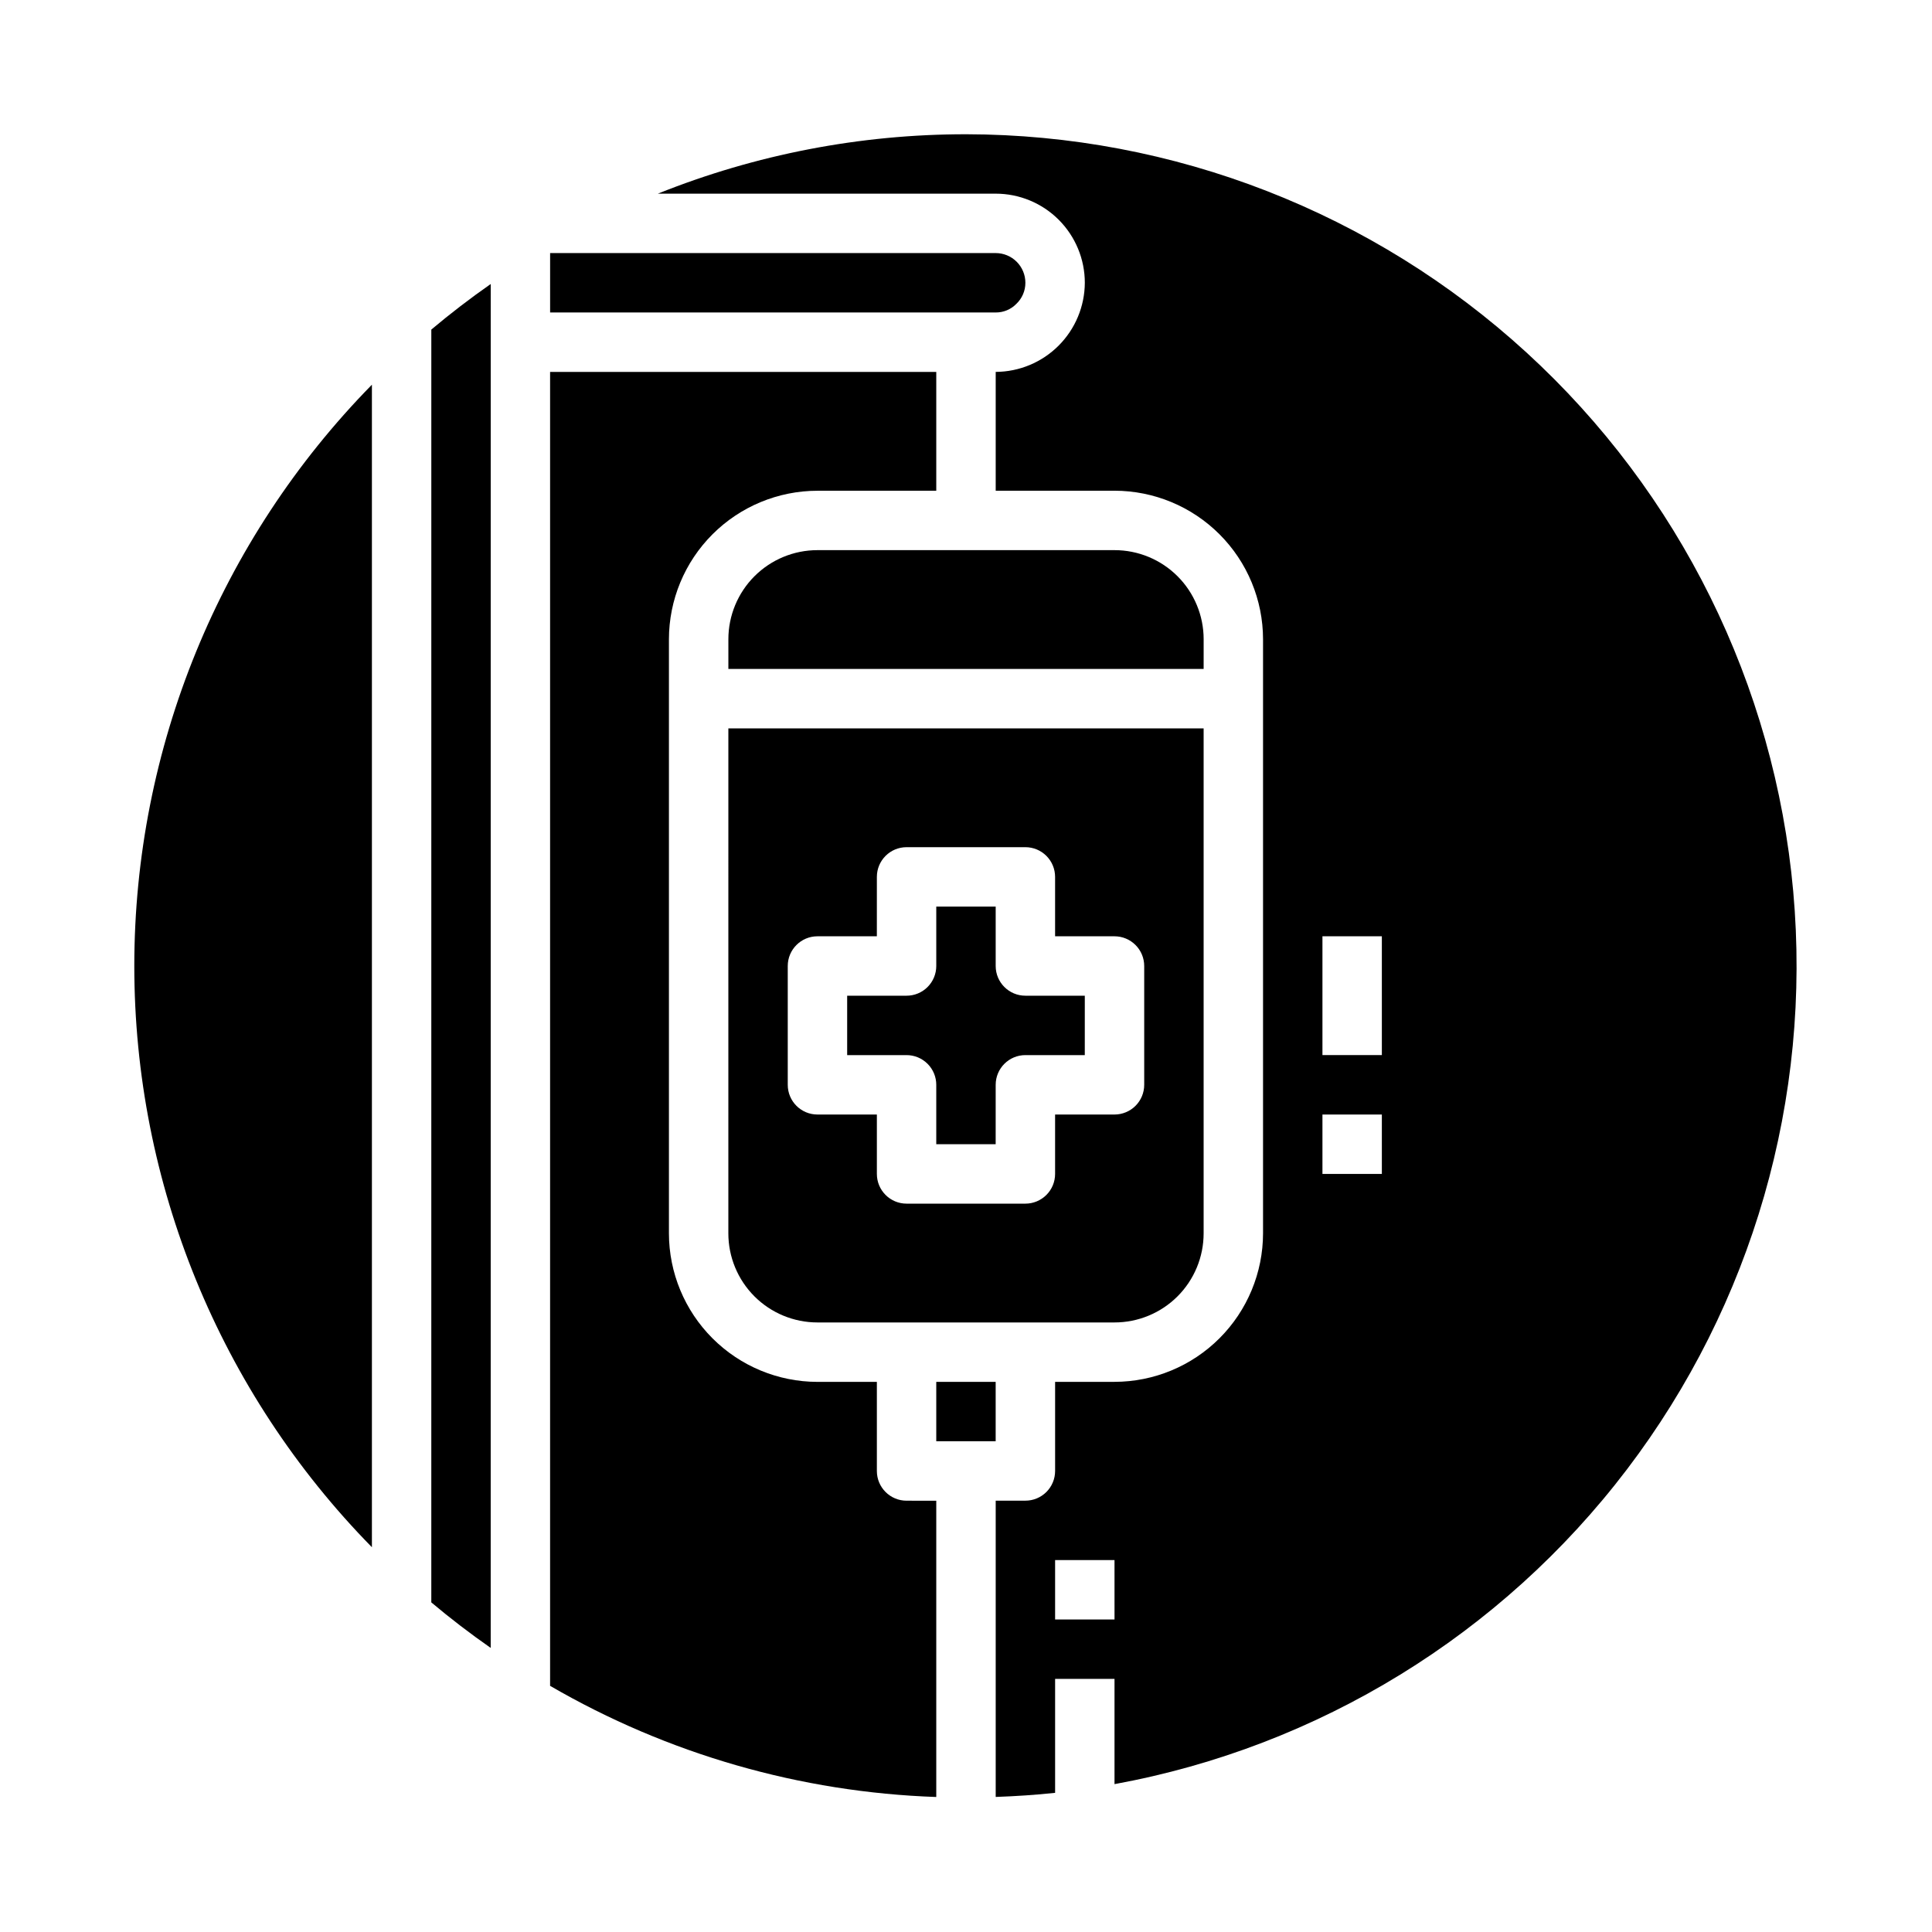
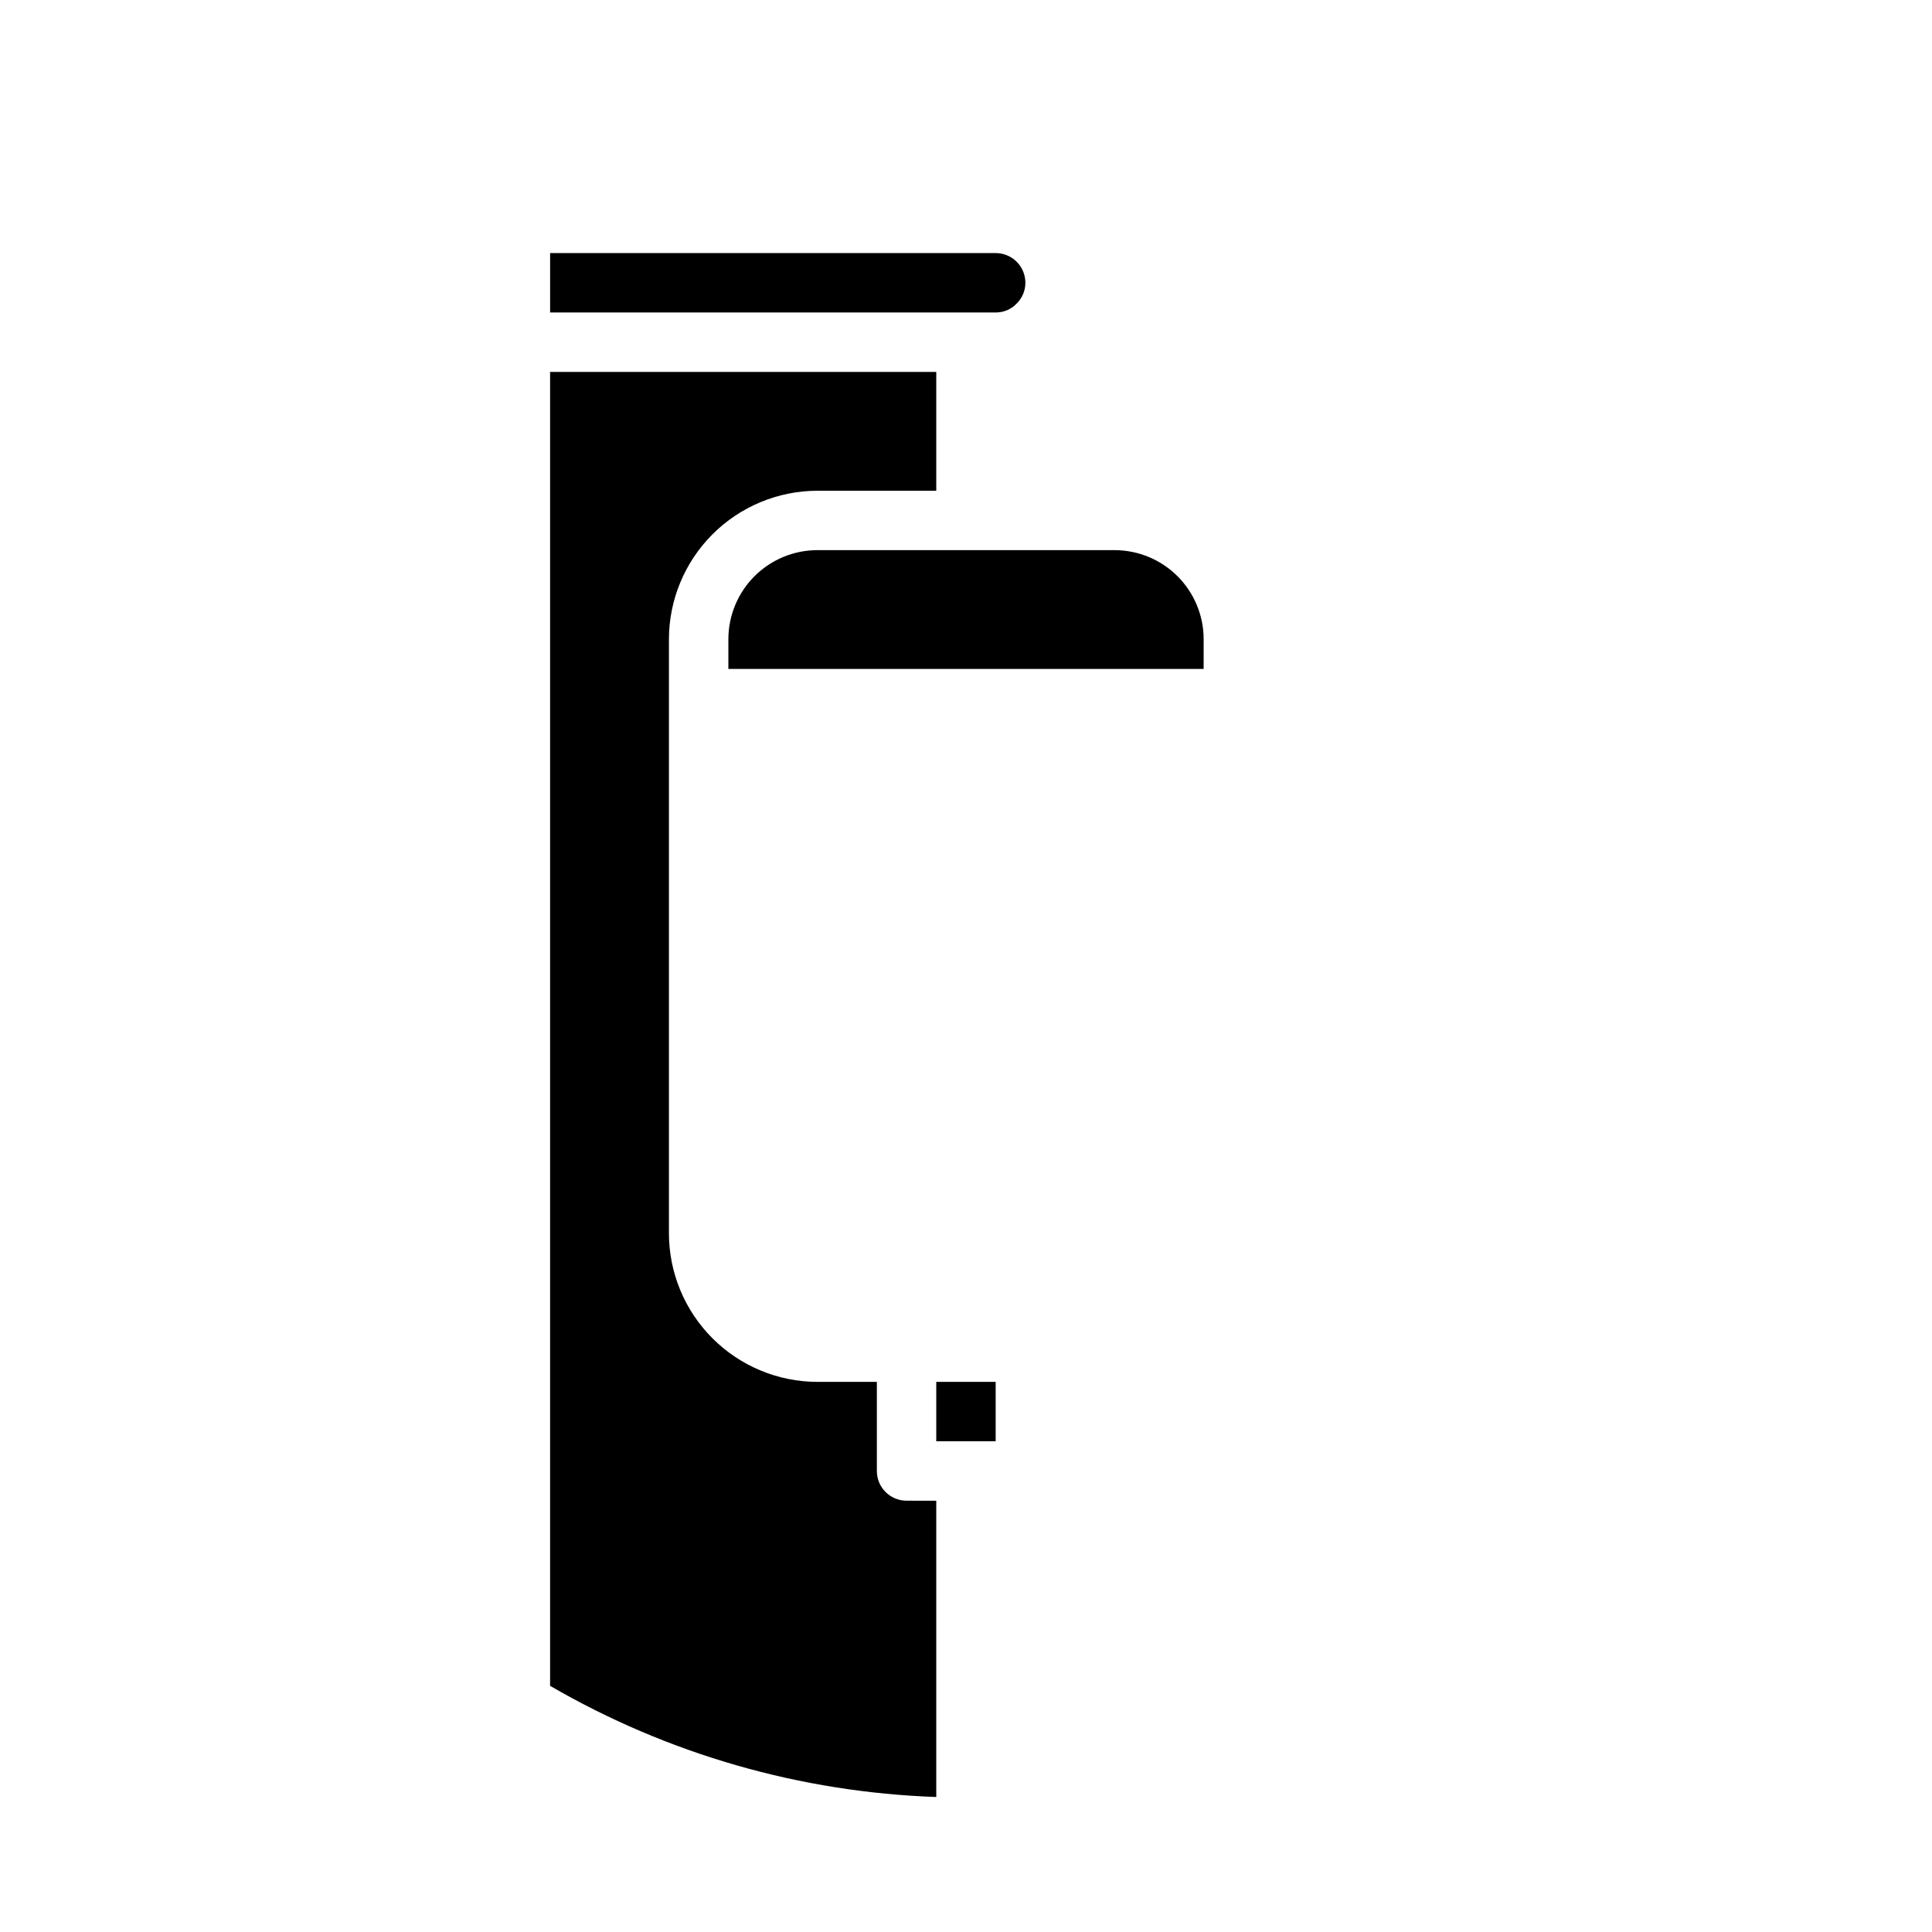
<svg xmlns="http://www.w3.org/2000/svg" fill="#000000" width="800px" height="800px" version="1.1" viewBox="144 144 512 512">
  <g>
-     <path d="m258.3 568.65c5.055 4.25 10.301 8.273 15.742 12.066l0.004-361.45c-5.434 3.793-10.68 7.82-15.742 12.074z" />
    <path d="m384.25 541.7c-4.348 0-7.871-3.523-7.871-7.871v-23.617h-15.746c-10.434-0.012-20.438-4.164-27.816-11.543-7.379-7.379-11.531-17.383-11.543-27.816v-157.44c0.012-10.434 4.164-20.438 11.543-27.816 7.379-7.379 17.383-11.531 27.816-11.543h31.488v-31.488h-102.34v348.2c31.168 18.09 66.32 28.211 102.34 29.457v-78.516z" />
-     <path d="m462.98 313.41c0-6.262-2.488-12.27-6.918-16.699-4.43-4.43-10.438-6.918-16.699-6.918h-78.723c-6.262 0-12.27 2.488-16.699 6.918-4.426 4.43-6.914 10.438-6.914 16.699v7.871h125.95z" />
-     <path d="m392.12 431.49v15.742h15.742l0.004-15.742c0-4.348 3.523-7.875 7.871-7.875h15.742l0.004-15.742h-15.746c-4.348 0-7.871-3.523-7.871-7.871v-15.746h-15.746v15.746c0 2.086-0.828 4.09-2.305 5.566-1.477 1.477-3.477 2.305-5.566 2.305h-15.742v15.742h15.742c2.09 0 4.09 0.832 5.566 2.309 1.477 1.477 2.305 3.477 2.305 5.566z" />
-     <path d="m242.56 554.03v-308.08c-40.359 41.117-62.969 96.43-62.969 154.04 0 57.613 22.609 112.92 62.969 154.04z" />
+     <path d="m462.98 313.41c0-6.262-2.488-12.27-6.918-16.699-4.43-4.43-10.438-6.918-16.699-6.918h-78.723c-6.262 0-12.27 2.488-16.699 6.918-4.426 4.43-6.914 10.438-6.914 16.699v7.871h125.95" />
    <path d="m413.32 224.55c1.547-1.457 2.422-3.488 2.418-5.613 0-2.086-0.828-4.09-2.305-5.566s-3.481-2.305-5.566-2.305h-118.08v15.742h118.08c2.051 0.02 4.019-0.797 5.453-2.258z" />
-     <path d="m400 179.58c-27.977-0.012-55.699 5.332-81.664 15.742h89.535c6.262 0 12.27 2.488 16.699 6.918 4.43 4.43 6.918 10.438 6.918 16.699-0.031 6.254-2.531 12.242-6.953 16.664s-10.41 6.922-16.664 6.953v31.488h31.488c10.434 0.012 20.438 4.164 27.816 11.543 7.379 7.379 11.531 17.383 11.543 27.816v157.44c-0.012 10.434-4.164 20.438-11.543 27.816-7.379 7.379-17.383 11.531-27.816 11.543h-15.746v23.617c0 2.086-0.828 4.09-2.305 5.566-1.477 1.477-3.477 2.305-5.566 2.305h-7.871v78.516c5.289-0.188 10.539-0.527 15.742-1.086v-30.199h15.742v27.891h0.004c54.086-9.891 102.52-39.645 135.8-83.414 33.277-43.773 48.992-98.402 44.062-153.17-4.93-54.762-30.148-105.71-70.711-142.83-40.559-37.121-93.531-57.746-148.52-57.82zm39.359 393.6h-15.746v-15.746h15.742zm70.848-118.08h-15.746v-15.742h15.742zm0-31.488h-15.746v-31.488h15.742z" />
    <path d="m392.12 510.21h15.742v15.742h-15.742z" />
-     <path d="m337.02 470.85c0 6.262 2.488 12.27 6.914 16.699 4.43 4.43 10.438 6.914 16.699 6.914h78.723c6.262 0 12.27-2.484 16.699-6.914 4.43-4.43 6.918-10.438 6.918-16.699v-133.82h-125.95zm15.742-70.848c0-4.348 3.523-7.875 7.871-7.875h15.742l0.004-15.742c0-4.348 3.523-7.871 7.871-7.871h31.488c2.09 0 4.09 0.828 5.566 2.305 1.477 1.477 2.305 3.477 2.305 5.566v15.742h15.746c2.086 0 4.09 0.832 5.566 2.309 1.477 1.477 2.305 3.477 2.305 5.566v31.488c0 2.086-0.828 4.09-2.305 5.566-1.477 1.473-3.481 2.305-5.566 2.305h-15.746v15.742c0 2.09-0.828 4.09-2.305 5.566-1.477 1.477-3.477 2.309-5.566 2.309h-31.488c-4.348 0-7.871-3.527-7.871-7.875v-15.742h-15.746c-4.348 0-7.871-3.523-7.871-7.871z" />
  </g>
</svg>